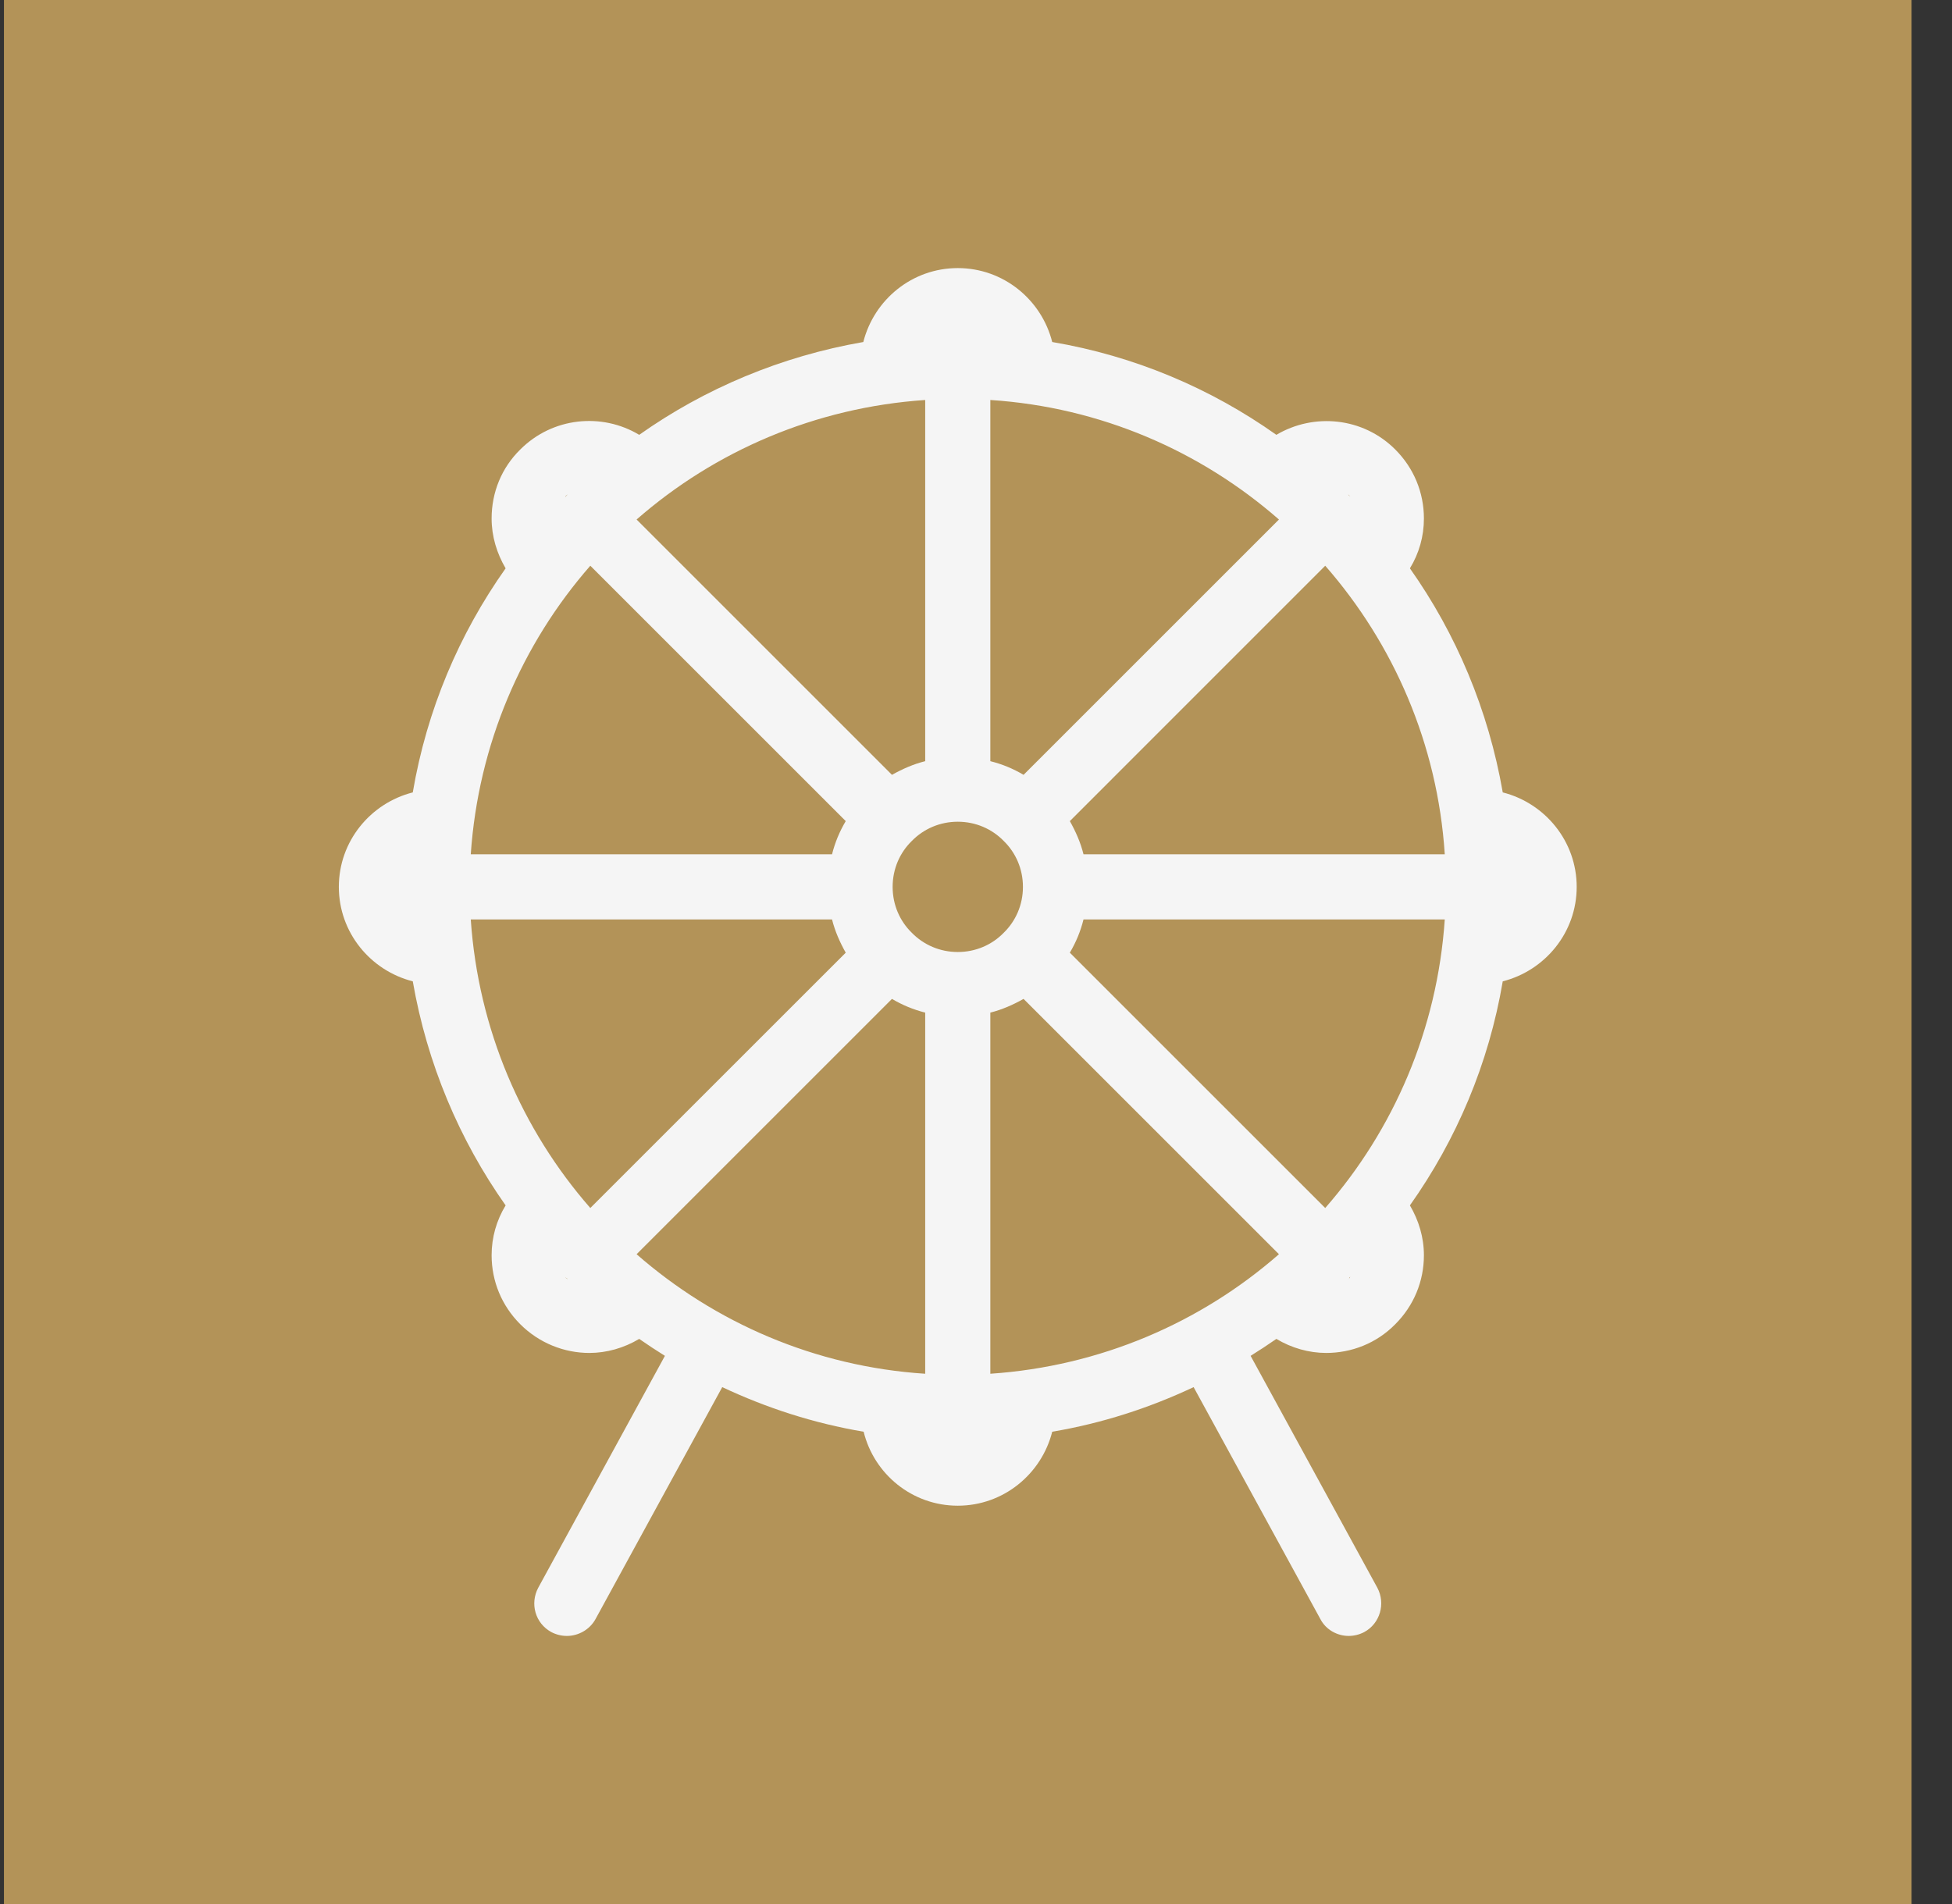
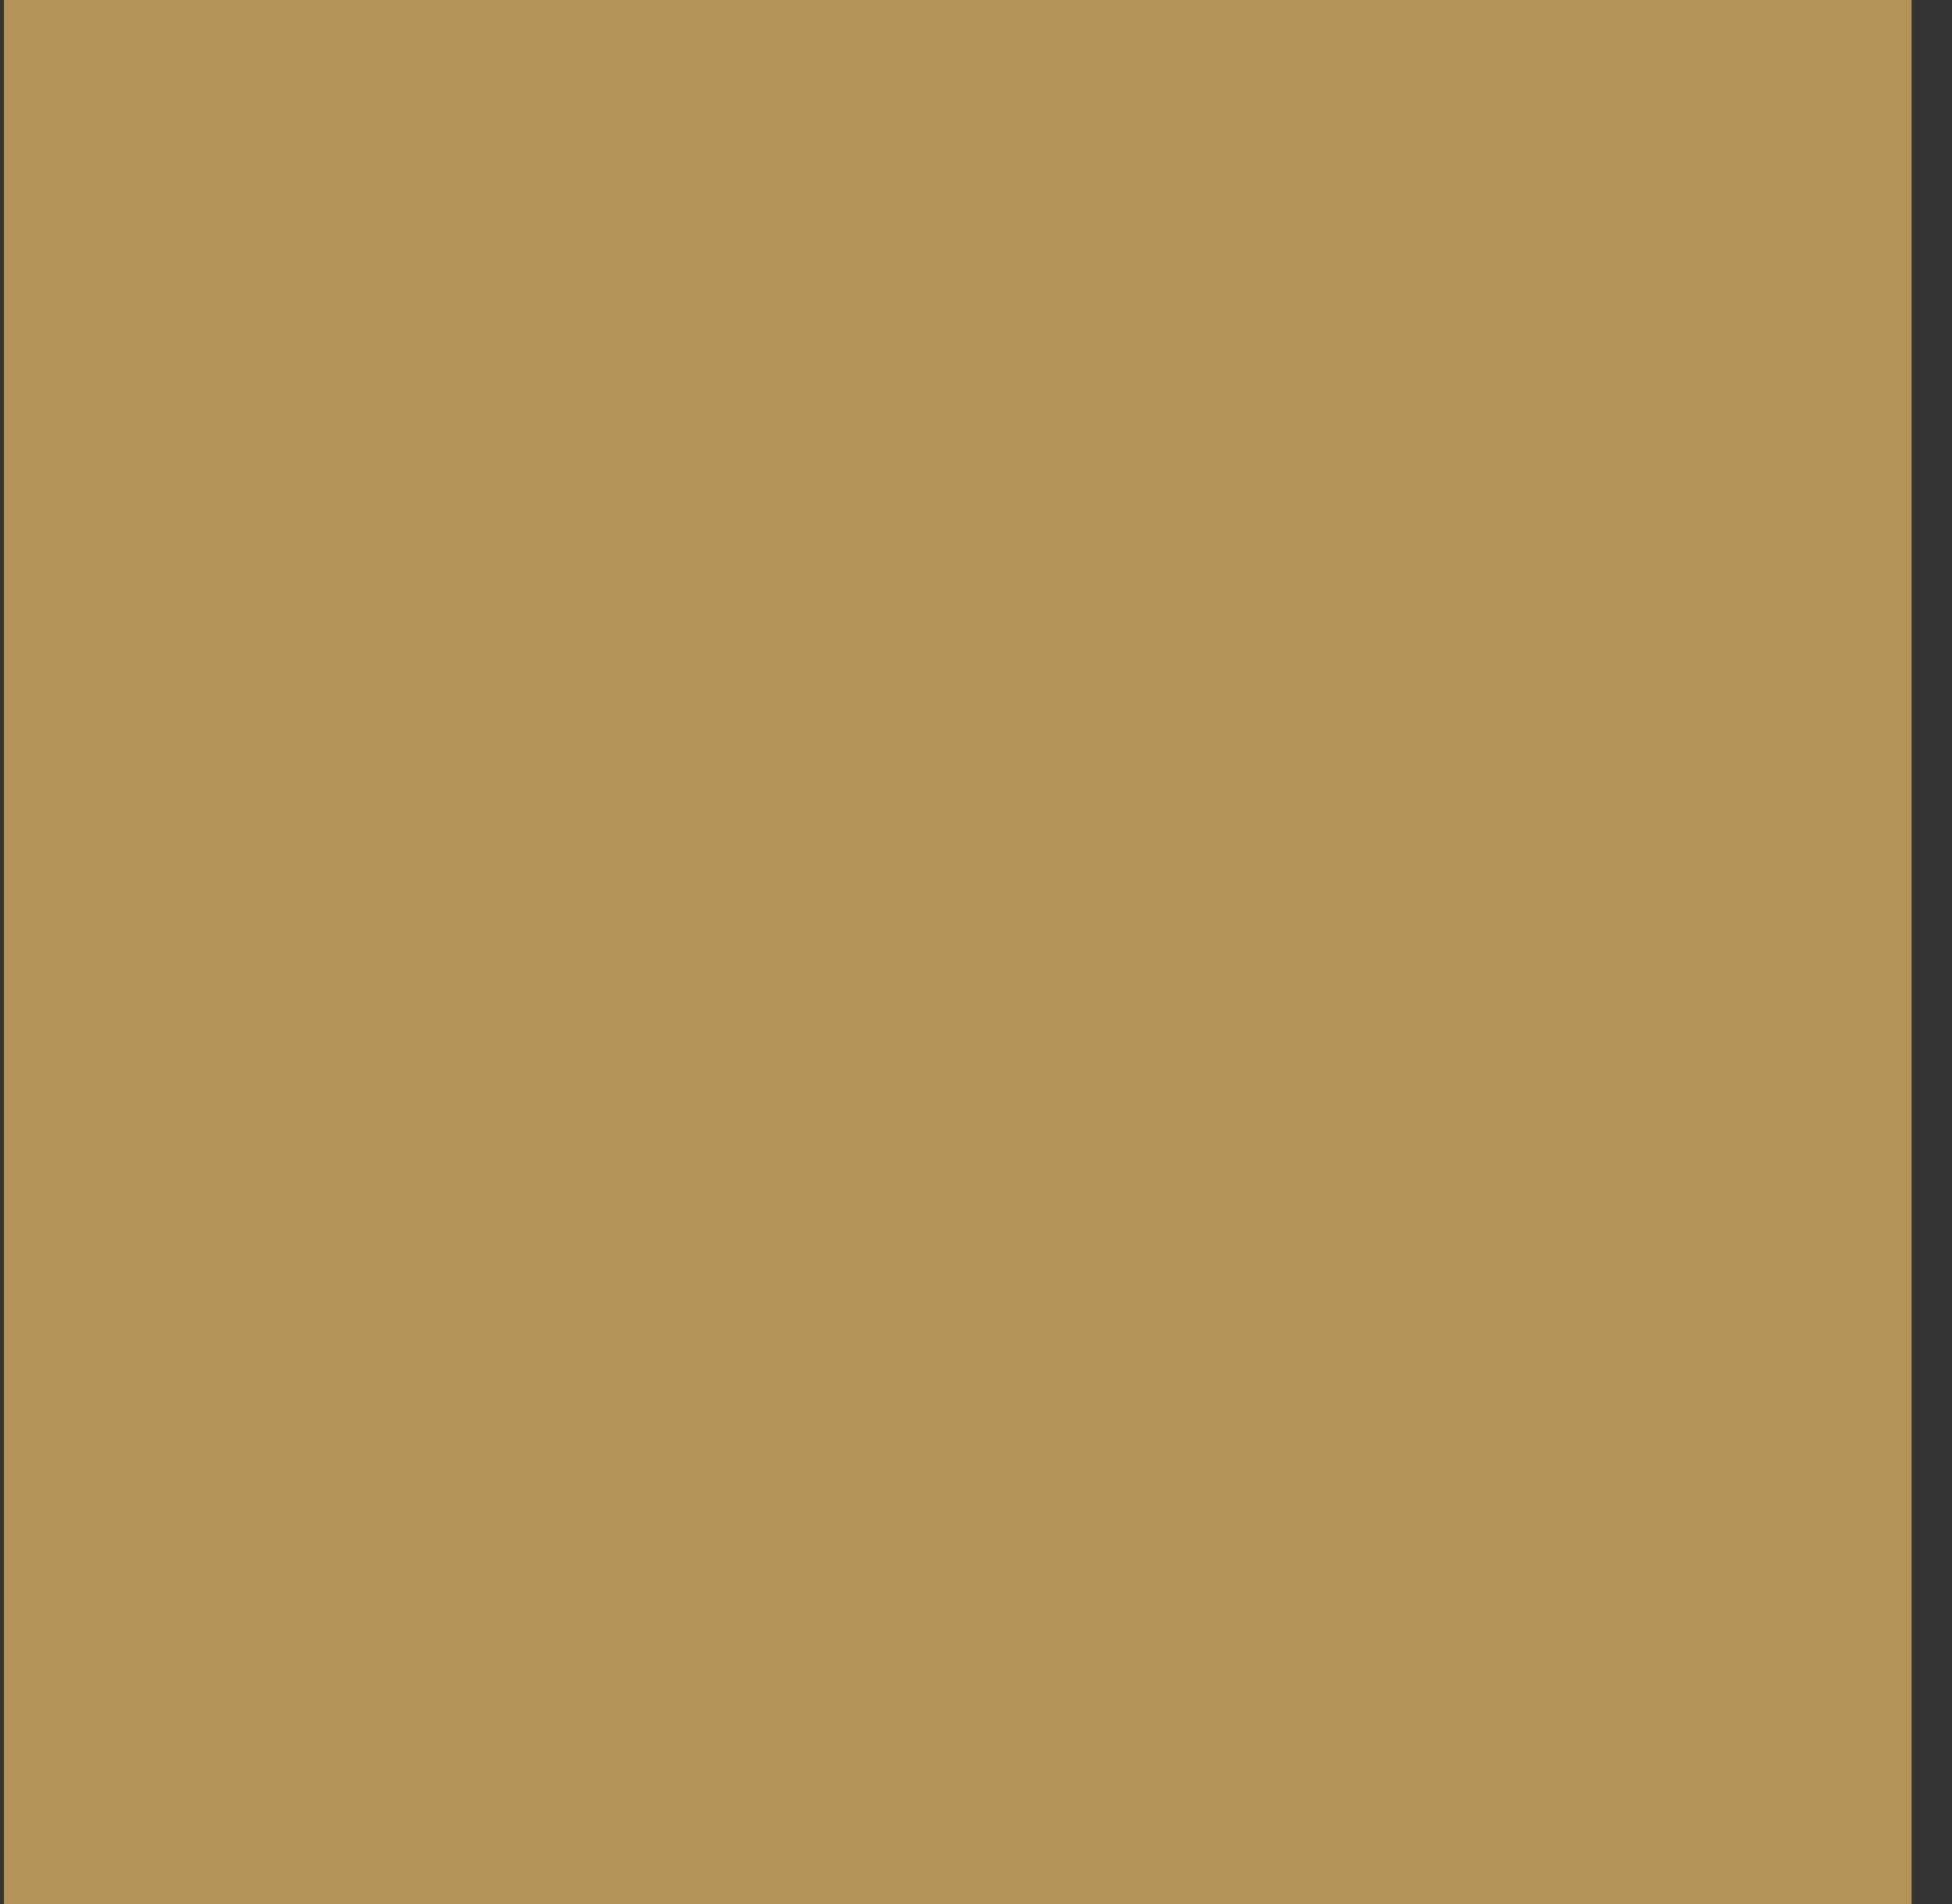
<svg xmlns="http://www.w3.org/2000/svg" width="41" height="40" viewBox="0 0 41 40" fill="none">
  <rect x="0" y="0" width="41" height="40" fill="#333333" stroke="none" />
  <rect width="40.068" height="40" transform="translate(0.083)" fill="#B39358" />
-   <path d="M31.564 16.647C31.263 14.916 30.586 13.315 29.614 11.94C29.806 11.625 29.908 11.27 29.908 10.893C29.908 10.346 29.696 9.833 29.306 9.443C28.629 8.765 27.596 8.669 26.809 9.135C25.427 8.156 23.832 7.479 22.101 7.185C21.876 6.295 21.075 5.632 20.117 5.632C19.159 5.632 18.359 6.295 18.133 7.185C16.402 7.486 14.801 8.163 13.426 9.135C12.639 8.663 11.606 8.765 10.928 9.443C10.538 9.826 10.326 10.339 10.326 10.893C10.326 11.27 10.436 11.625 10.62 11.94C9.642 13.322 8.965 14.916 8.67 16.647C7.781 16.873 7.117 17.674 7.117 18.632C7.117 19.59 7.781 20.39 8.67 20.616C8.971 22.347 9.649 23.948 10.62 25.323C10.429 25.638 10.326 25.994 10.326 26.37C10.326 26.917 10.538 27.43 10.928 27.82C11.325 28.217 11.852 28.423 12.379 28.423C12.741 28.423 13.104 28.32 13.426 28.128C13.604 28.252 13.781 28.368 13.966 28.484L11.305 33.356C11.127 33.691 11.243 34.102 11.578 34.286C11.681 34.341 11.797 34.368 11.907 34.368C12.146 34.368 12.386 34.238 12.509 34.013L15.17 29.141C16.101 29.579 17.093 29.901 18.14 30.078C18.359 30.968 19.159 31.632 20.117 31.632C21.075 31.632 21.876 30.968 22.101 30.078C23.148 29.901 24.14 29.579 25.071 29.141L27.733 34.013C27.849 34.238 28.088 34.368 28.328 34.368C28.437 34.368 28.553 34.341 28.656 34.286C28.985 34.108 29.108 33.691 28.93 33.356L26.268 28.484C26.453 28.368 26.631 28.252 26.809 28.128C27.13 28.32 27.493 28.423 27.856 28.423C28.383 28.423 28.909 28.224 29.306 27.82C29.696 27.43 29.908 26.917 29.908 26.37C29.908 25.994 29.799 25.638 29.614 25.323C30.593 23.941 31.27 22.347 31.564 20.616C32.453 20.39 33.117 19.59 33.117 18.632C33.117 17.674 32.453 16.873 31.564 16.647ZM28.341 10.407C28.348 10.414 28.355 10.428 28.362 10.435C28.355 10.428 28.348 10.421 28.348 10.421C28.341 10.414 28.341 10.414 28.341 10.407C28.335 10.407 28.335 10.407 28.328 10.407C28.328 10.4 28.321 10.394 28.314 10.387C28.321 10.394 28.335 10.4 28.341 10.407ZM20.801 8.403C23.114 8.553 25.221 9.477 26.863 10.914L21.499 16.278C21.28 16.148 21.048 16.052 20.801 15.991V8.403ZM19.433 8.403V15.991C19.187 16.052 18.954 16.155 18.735 16.278L13.371 10.914C15.013 9.477 17.12 8.56 19.433 8.403ZM11.893 10.407C11.9 10.4 11.914 10.394 11.92 10.387C11.914 10.394 11.907 10.4 11.907 10.407C11.9 10.407 11.9 10.407 11.893 10.407C11.893 10.414 11.893 10.414 11.893 10.421C11.886 10.428 11.879 10.435 11.873 10.442C11.879 10.428 11.886 10.414 11.893 10.407ZM12.399 11.885L17.764 17.25C17.634 17.468 17.538 17.701 17.476 17.947H9.888C10.046 15.635 10.963 13.527 12.399 11.885ZM11.893 26.856C11.886 26.849 11.879 26.835 11.873 26.828C11.879 26.835 11.886 26.842 11.893 26.849C11.893 26.849 11.893 26.849 11.893 26.856C11.9 26.856 11.9 26.856 11.907 26.856C11.914 26.863 11.92 26.869 11.927 26.869C11.914 26.869 11.9 26.863 11.893 26.856ZM9.888 19.316H17.476C17.538 19.562 17.64 19.795 17.764 20.014L12.399 25.378C10.963 23.736 10.046 21.628 9.888 19.316ZM19.433 28.86C17.12 28.71 15.013 27.786 13.371 26.349L18.735 20.985C18.954 21.115 19.187 21.211 19.433 21.273V28.86ZM19.152 19.596C18.899 19.35 18.749 19.008 18.749 18.632C18.749 18.255 18.899 17.913 19.152 17.667C19.399 17.414 19.741 17.263 20.117 17.263C20.494 17.263 20.836 17.414 21.082 17.667C21.335 17.913 21.486 18.255 21.486 18.632C21.486 19.008 21.335 19.35 21.082 19.596C20.836 19.849 20.494 20 20.117 20C19.741 20 19.399 19.849 19.152 19.596ZM20.801 28.86V21.273C21.048 21.211 21.28 21.108 21.499 20.985L26.863 26.349C25.221 27.786 23.114 28.703 20.801 28.86ZM28.341 26.856C28.335 26.863 28.321 26.869 28.314 26.876C28.321 26.869 28.328 26.863 28.335 26.863C28.335 26.856 28.335 26.856 28.341 26.856C28.341 26.849 28.341 26.849 28.341 26.842C28.348 26.835 28.355 26.828 28.362 26.822C28.355 26.835 28.348 26.849 28.341 26.856ZM27.835 25.378L22.471 20.014C22.601 19.795 22.697 19.562 22.758 19.316H30.346C30.189 21.628 29.272 23.736 27.835 25.378ZM22.758 17.947C22.697 17.701 22.594 17.468 22.471 17.25L27.835 11.885C29.272 13.527 30.196 15.635 30.346 17.947H22.758Z" fill="#F5F5F5" />
</svg>